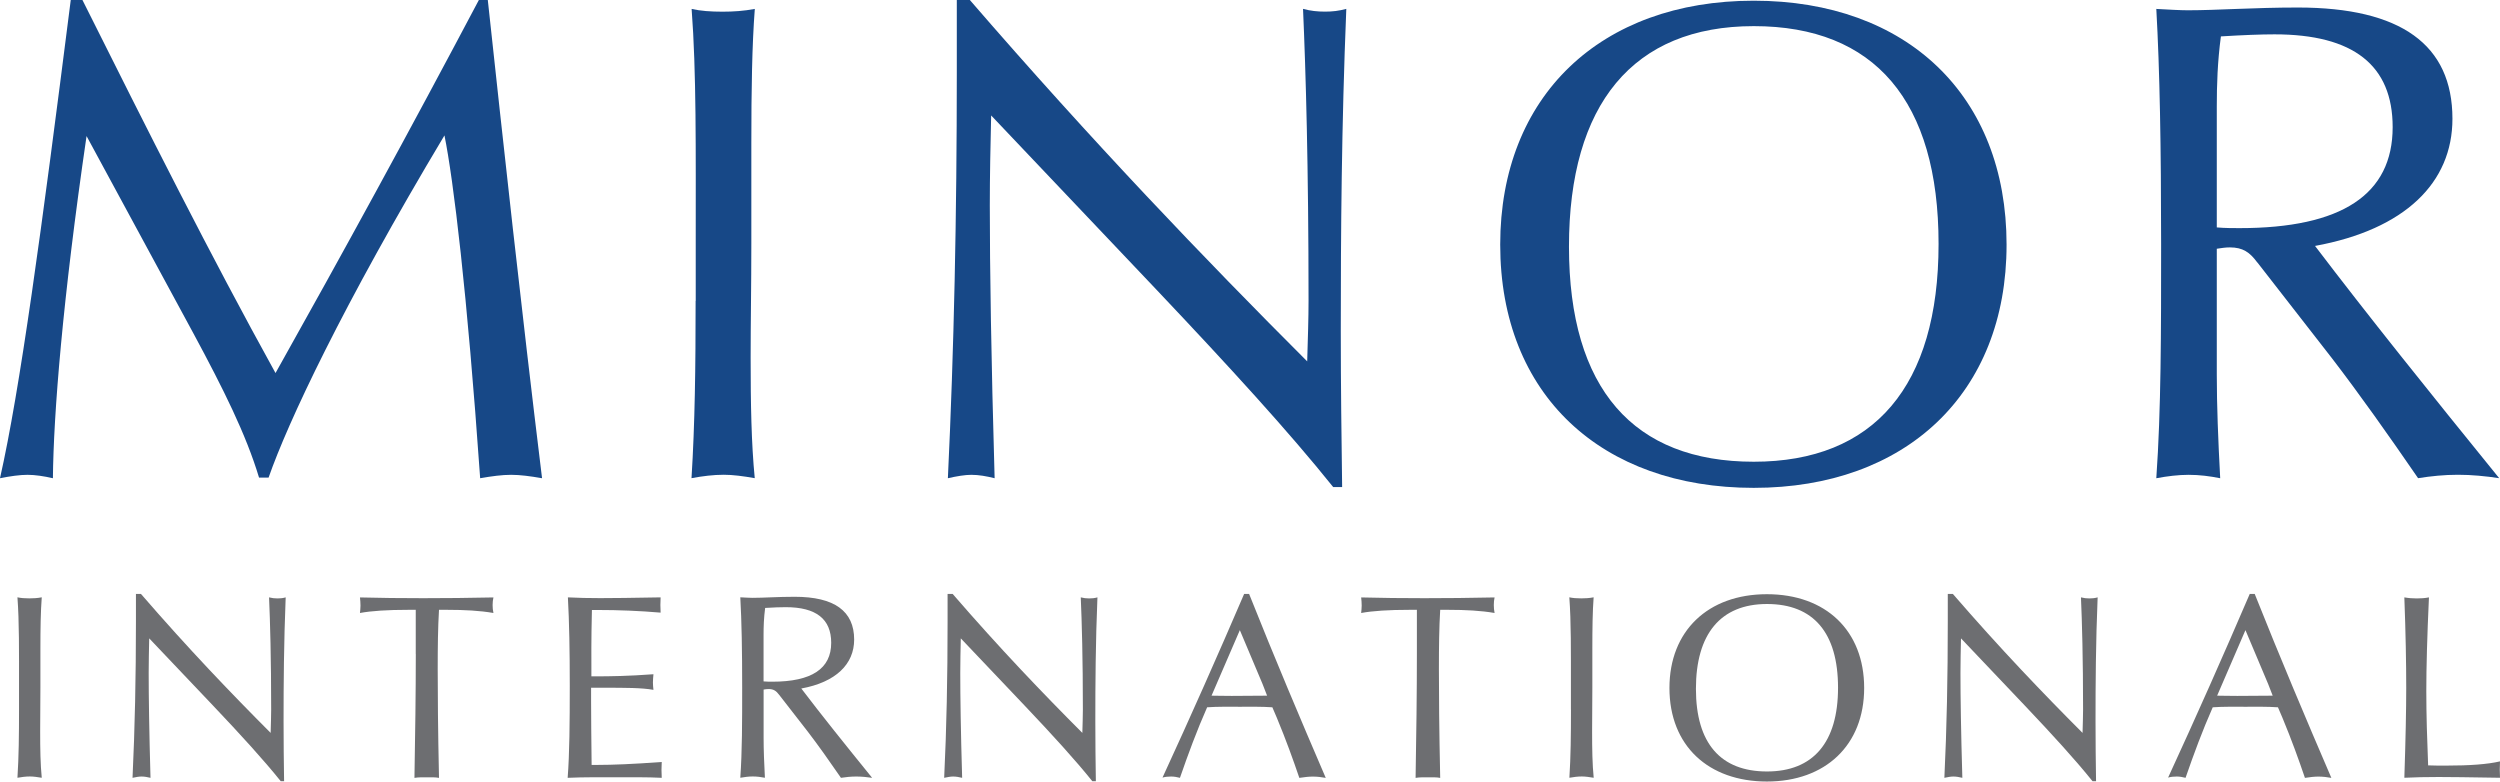
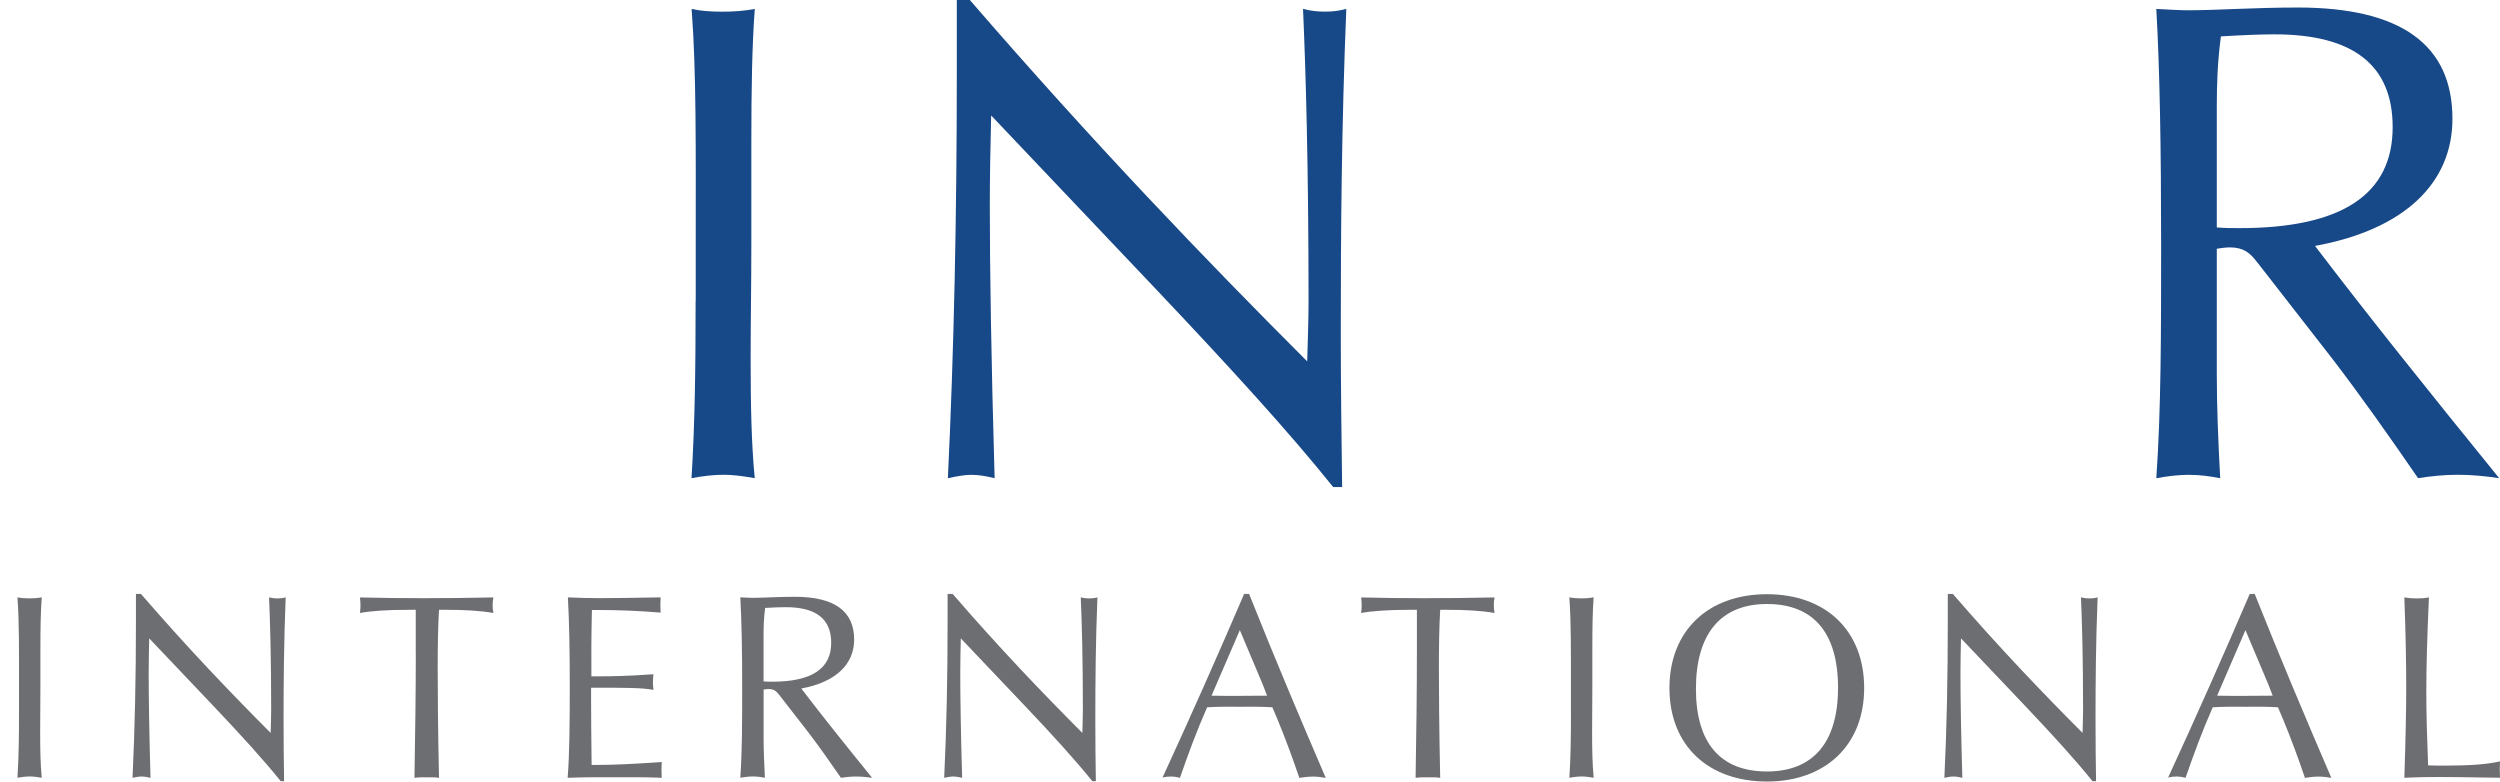
<svg xmlns="http://www.w3.org/2000/svg" id="Layer_2" data-name="Layer 2" viewBox="0 0 425.74 133.09">
  <defs>
    <style>
      .cls-1 {
        fill: #6d6e71;
      }

      .cls-2 {
        fill: #174887;
      }
    </style>
  </defs>
  <g id="Layer_1-2" data-name="Layer 1">
    <g>
      <g>
        <path class="cls-1" d="M3.24,120.85v-3.74c0-6.25.04-11.25-.27-15.39.58.13,1.26.18,2.02.18.72,0,1.4-.04,2.12-.18-.18,2.38-.23,5.26-.23,8.82v6.57c0,2.7-.04,5.13-.04,7.42,0,3.06.04,5.62.27,7.92-.77-.13-1.44-.22-2.02-.22-.68,0-1.4.09-2.12.22.23-3.55.27-7.29.27-11.61Z" />
        <path class="cls-1" d="M47.82,133.05c-2.92-3.64-6.79-7.88-11.52-12.87l-10.89-11.47c-.04,1.98-.09,3.96-.09,5.89,0,4.09.09,9.99.31,17.86-.54-.13-1.03-.22-1.53-.22-.4,0-.94.09-1.53.22.4-8.46.58-17.23.58-26.55v-4.77h.85c8.05,9.31,15.39,16.96,22.09,23.67.04-1.58.09-2.83.09-3.96,0-8.77-.18-15.03-.36-19.12.49.13.94.18,1.44.18s.9-.04,1.39-.18c-.31,7.74-.36,14.67-.36,21.1,0,3.6.04,6.97.09,10.21h-.59Z" />
        <path class="cls-1" d="M70.8,111.36v-7.51h-1.22c-3.6,0-6.34.18-8.28.54.04-.4.09-.85.09-1.26,0-.5-.04-.9-.09-1.39,3.42.09,7.02.13,10.76.13s7.78-.04,11.97-.13c-.09.4-.14.85-.14,1.3s.04.9.14,1.35c-2.29-.4-4.91-.54-7.96-.54h-1.31c-.18,3.02-.22,6.3-.22,10.08,0,4.09.04,10.21.22,18.54-.67-.13-1.3-.09-2.02-.09-.67,0-1.4-.04-2.16.09.13-7.51.23-14.44.23-21.1Z" />
        <path class="cls-1" d="M101.89,130.26c2.29,0,5.89-.13,10.8-.5,0,.5-.04.86-.04,1.35s.04.85.04,1.35c-2.48-.13-5-.09-7.7-.09s-5.44-.04-8.32.09c.32-4.14.36-9.36.36-15.7,0-5.9-.09-10.84-.32-15.03,1.71.09,3.55.13,5.49.13s5.44-.04,10.3-.13c0,.4-.04.81-.04,1.3,0,.41.04.81.04,1.3-3.6-.31-7.2-.45-10.66-.45h-1.04c-.13,5.4-.09,8.46-.09,9.5v1.8h.81c2.29,0,5.49-.04,9.76-.36-.04.5-.09.9-.09,1.4,0,.4.04.85.09,1.26-1.98-.36-4.77-.36-8.5-.36h-2.12v2.16c0,2.88.04,6.48.09,10.98h1.12Z" />
        <path class="cls-1" d="M132.69,118.33c-.5-.67-.95-.99-1.8-.99-.31,0-.54.04-.85.09v8.23c0,2.03.09,4.28.22,6.79-.67-.13-1.35-.22-2.07-.22-.67,0-1.4.09-2.12.22.32-4.5.32-9.54.32-15.34,0-6.3-.09-11.38-.32-15.39.86.04,1.58.09,2.07.09,1.93,0,4.32-.18,7.2-.18,6.75,0,10.12,2.43,10.12,7.29,0,4.18-3.11,7.25-9,8.33,3.42,4.5,7.42,9.49,12.06,15.21-.9-.13-1.8-.22-2.7-.22s-1.75.09-2.61.22c-1.98-2.88-3.83-5.49-5.62-7.83l-4.9-6.3ZM130.03,116.04c.54.05,1.08.05,1.49.05,6.7,0,10.03-2.21,10.03-6.62,0-4.05-2.56-6.07-7.74-6.07-.9,0-2.07.04-3.51.13-.22,1.67-.27,3.19-.27,4.59v7.92Z" />
        <path class="cls-1" d="M186.03,133.05c-2.92-3.64-6.79-7.88-11.52-12.87l-10.89-11.47c-.04,1.98-.09,3.96-.09,5.89,0,4.09.09,9.99.32,17.86-.54-.13-1.04-.22-1.53-.22-.41,0-.95.09-1.53.22.41-8.46.58-17.23.58-26.55v-4.77h.86c8.05,9.31,15.39,16.96,22.09,23.67.04-1.58.09-2.83.09-3.96,0-8.77-.18-15.03-.36-19.12.5.13.94.18,1.44.18s.9-.04,1.4-.18c-.32,7.74-.36,14.67-.36,21.1,0,3.6.04,6.97.09,10.21h-.58Z" />
        <path class="cls-1" d="M216.68,120.45c-1.84-.13-3.69-.09-5.53-.09-1.94,0-3.74-.04-5.58.09-1.75,3.96-3.2,7.88-4.63,12.01-.5-.13-.99-.22-1.49-.22s-.99.04-1.48.18c4.81-10.44,9.4-20.79,13.9-31.27h.85c4.37,10.98,8.73,21.28,13.05,31.32-.72-.13-1.44-.22-2.21-.22-.67,0-1.44.09-2.29.22-1.04-3.06-2.25-6.43-3.82-10.21l-.77-1.8ZM206.33,118.47c.72,0,1.84.04,3.42.04s3.55-.04,6.03-.04l-.77-1.98-3.87-9.18-4.82,11.16Z" />
        <path class="cls-1" d="M241.29,111.36v-7.51h-1.21c-3.6,0-6.34.18-8.28.54.04-.4.09-.85.09-1.26,0-.5-.04-.9-.09-1.39,3.42.09,7.02.13,10.75.13s7.79-.04,11.97-.13c-.09.4-.13.85-.13,1.3s.04.9.13,1.35c-2.29-.4-4.91-.54-7.96-.54h-1.3c-.18,3.02-.22,6.3-.22,10.08,0,4.09.04,10.21.22,18.54-.67-.13-1.3-.09-2.03-.09-.67,0-1.39-.04-2.16.09.13-7.51.22-14.44.22-21.1Z" />
        <path class="cls-1" d="M267.52,120.85v-3.74c0-6.25.04-11.25-.27-15.39.58.13,1.26.18,2.03.18.72,0,1.39-.04,2.11-.18-.18,2.38-.22,5.26-.22,8.82v6.57c0,2.7-.04,5.13-.04,7.42,0,3.06.04,5.62.27,7.92-.76-.13-1.44-.22-2.02-.22-.67,0-1.4.09-2.12.22.23-3.55.27-7.29.27-11.61Z" />
        <path class="cls-1" d="M284.3,117.16c0-9.72,6.57-15.97,16.6-15.97s16.56,6.21,16.56,15.97-6.62,15.93-16.56,15.93-16.6-6.07-16.6-15.93ZM313.01,117.12c0-9.36-4.18-14.26-12.1-14.26s-12.1,5.13-12.1,14.44,4.23,14.08,12.1,14.08,12.1-4.95,12.1-14.26Z" />
        <path class="cls-1" d="M356.36,133.05c-2.92-3.64-6.79-7.88-11.52-12.87l-10.89-11.47c-.04,1.98-.09,3.96-.09,5.89,0,4.09.09,9.99.32,17.86-.54-.13-1.04-.22-1.53-.22-.41,0-.95.09-1.53.22.41-8.46.58-17.23.58-26.55v-4.77h.86c8.05,9.31,15.39,16.96,22.09,23.67.04-1.58.09-2.83.09-3.96,0-8.77-.18-15.03-.36-19.12.5.13.94.18,1.44.18s.9-.04,1.4-.18c-.32,7.74-.36,14.67-.36,21.1,0,3.6.04,6.97.09,10.21h-.58Z" />
        <path class="cls-1" d="M387.93,120.45c-1.84-.13-3.69-.09-5.53-.09-1.94,0-3.74-.04-5.58.09-1.75,3.96-3.2,7.88-4.63,12.01-.5-.13-.99-.22-1.49-.22s-.99.04-1.48.18c4.81-10.44,9.4-20.79,13.9-31.27h.85c4.37,10.98,8.73,21.28,13.05,31.32-.72-.13-1.44-.22-2.21-.22-.67,0-1.44.09-2.29.22-1.04-3.06-2.25-6.43-3.82-10.21l-.77-1.8ZM377.58,118.47c.72,0,1.84.04,3.42.04s3.55-.04,6.03-.04l-.77-1.98-3.87-9.18-4.82,11.16Z" />
        <path class="cls-1" d="M409.77,117.12c0-4.14-.09-9.27-.32-15.39.72.13,1.39.18,2.12.18.67,0,1.39-.04,2.07-.18-.31,6.7-.45,12.01-.45,15.97s.13,8.15.31,12.64c.9.04,1.93.04,3.06.04,4,0,7.07-.22,9.18-.72,0,.5-.04.9-.04,1.4s.04.9.04,1.39c-5.31-.09-8.77-.13-10.44-.13-2.11,0-4.05.04-5.85.13.22-6.61.32-11.7.32-15.34Z" />
      </g>
      <g>
-         <path class="cls-2" d="M44.11,81.32c-2.22-7.37-6.08-15.09-11.12-24.45L14.74,23.17c-4.1,28.08-5.62,47.39-5.73,58.27-1.52-.35-3.04-.58-4.33-.58s-2.93.23-4.68.58C3.39,66.46,7.02,39.66,12.05,0h1.99c11.23,22.46,21.76,43.41,32.88,63.53C58.27,43.29,69.73,22.35,81.55,0h1.52c2.69,24.92,5.62,51.83,9.24,81.44-1.99-.35-3.74-.58-5.27-.58s-3.28.23-5.27.58c-2.22-31.71-4.56-50.9-6.08-58.38-17.43,29.13-26.68,48.91-29.95,58.27h-1.64Z" />
        <path class="cls-2" d="M118.48,51.25v-9.71c0-16.26.12-29.25-.7-40.02,1.52.35,3.28.47,5.26.47,1.87,0,3.63-.12,5.5-.47-.47,6.2-.59,13.69-.59,22.93v17.08c0,7.02-.12,13.34-.12,19.31,0,7.96.12,14.63.7,20.59-1.99-.35-3.74-.58-5.27-.58-1.75,0-3.63.23-5.5.58.58-9.24.7-18.96.7-30.19Z" />
        <path class="cls-2" d="M227.05,82.96c-7.6-9.48-17.67-20.48-29.95-33.46l-28.31-29.84c-.12,5.15-.23,10.3-.23,15.33,0,10.65.23,25.98.82,46.45-1.4-.35-2.69-.58-3.98-.58-1.05,0-2.46.23-3.98.58,1.05-22,1.52-44.81,1.52-69.03V0h2.22c20.94,24.22,40.02,44.11,57.45,61.54.12-4.1.23-7.37.23-10.3,0-22.82-.47-39.08-.94-49.73,1.29.35,2.46.47,3.74.47s2.34-.12,3.63-.47c-.82,20.12-.94,38.14-.94,54.87,0,9.36.12,18.14.23,26.56h-1.52Z" />
-         <path class="cls-2" d="M255.48,41.65C255.48,16.38,272.56.12,298.65.12s43.06,16.15,43.06,41.54-17.2,41.42-43.06,41.42-43.17-15.79-43.17-41.42ZM330.13,41.54c0-24.34-10.88-37.09-31.47-37.09s-31.47,13.34-31.47,37.56,11,36.62,31.47,36.62,31.47-12.87,31.47-37.09Z" />
        <path class="cls-2" d="M384.41,44.7c-1.29-1.75-2.46-2.57-4.68-2.57-.82,0-1.4.12-2.22.23v21.41c0,5.27.23,11.12.58,17.67-1.75-.35-3.51-.58-5.38-.58-1.75,0-3.63.23-5.5.58.82-11.7.82-24.8.82-39.9,0-16.38-.23-29.6-.82-40.02,2.22.12,4.09.23,5.38.23,5.03,0,11.23-.47,18.72-.47,17.55,0,26.33,6.32,26.33,18.95,0,10.88-8.07,18.84-23.4,21.65,8.89,11.7,19.31,24.69,31.36,39.55-2.34-.35-4.68-.58-7.02-.58s-4.56.23-6.79.58c-5.15-7.49-9.95-14.27-14.62-20.36l-12.75-16.38ZM377.51,38.73c1.4.12,2.81.12,3.86.12,17.43,0,26.09-5.73,26.09-17.2,0-10.53-6.67-15.8-20.12-15.8-2.34,0-5.38.12-9.13.35-.58,4.33-.7,8.31-.7,11.93v20.59Z" />
      </g>
    </g>
  </g>
</svg>